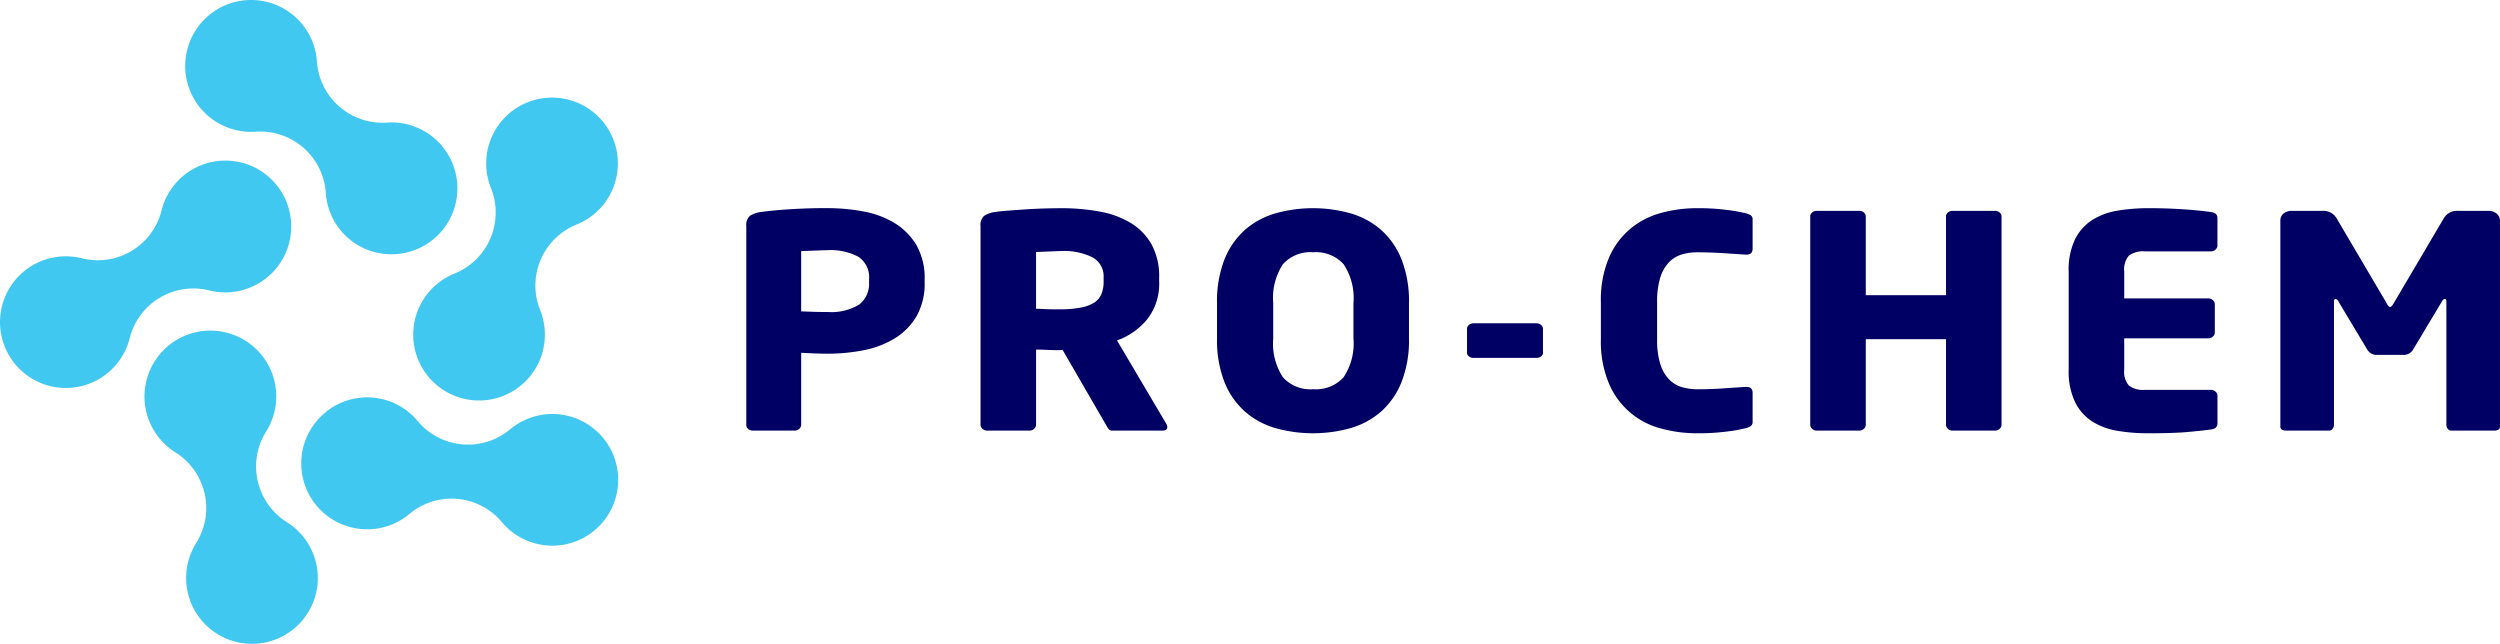
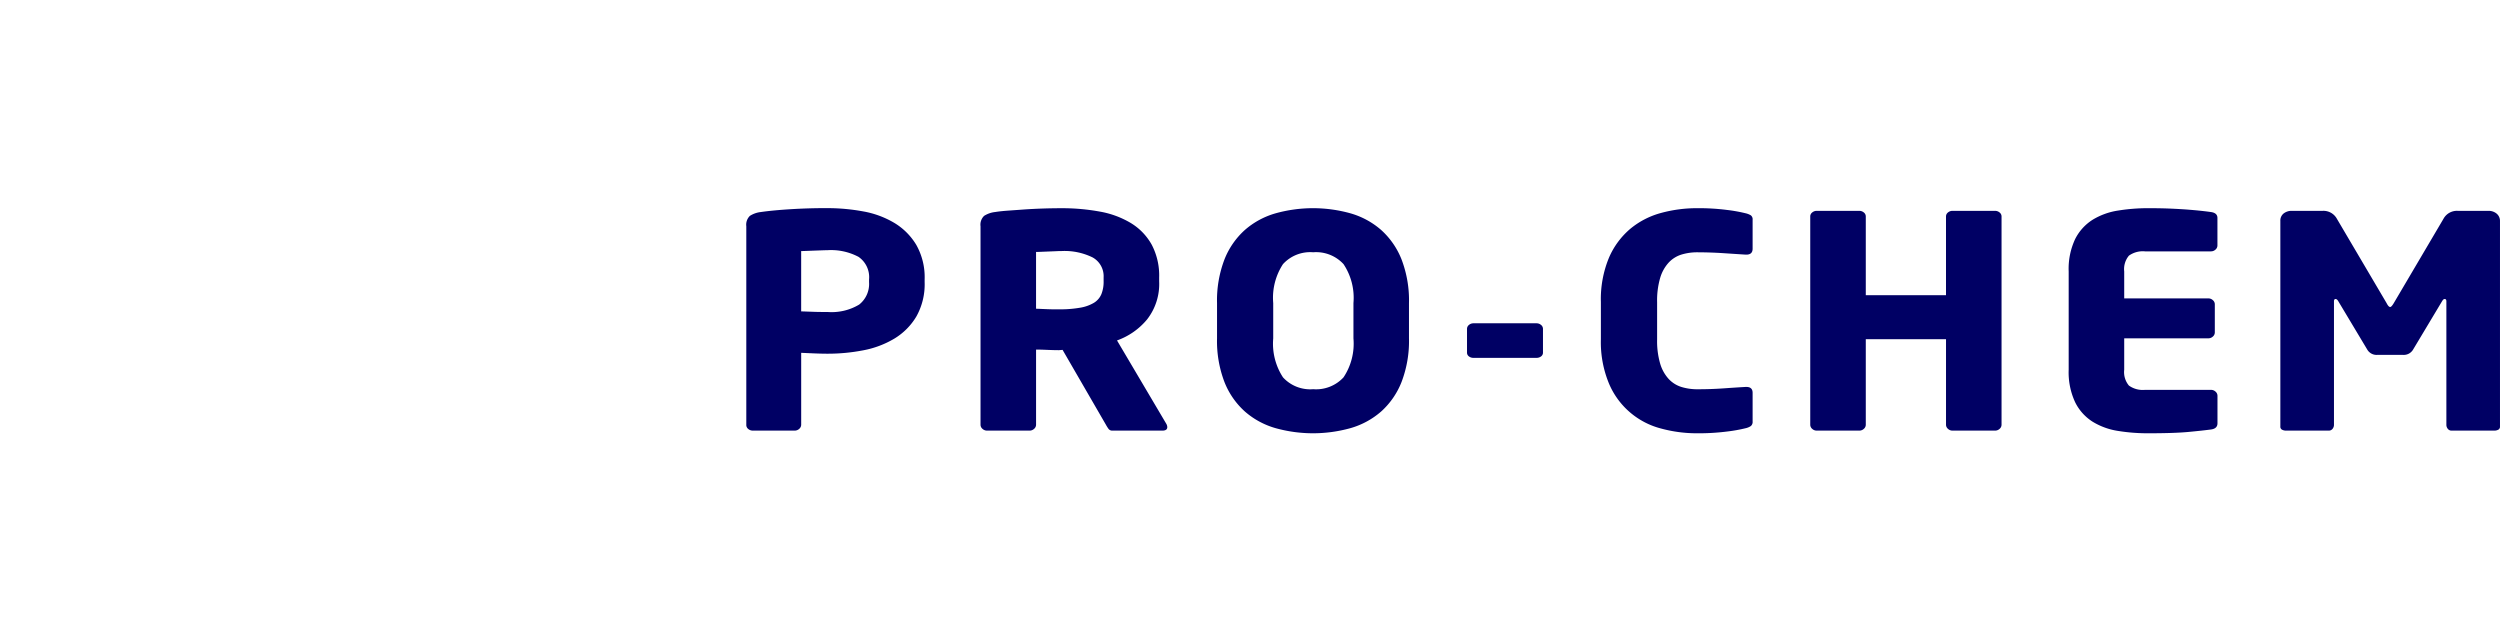
<svg xmlns="http://www.w3.org/2000/svg" width="174.685" height="45" viewBox="0 0 174.685 45">
  <g transform="translate(-248.003 -247.964)">
-     <path d="M288.295,263.65a4.6,4.6,0,0,0-2.548,5.988,4.6,4.6,0,1,1-5.99-2.556,4.6,4.6,0,0,0,2.548-5.988,4.6,4.6,0,1,1,5.99,2.556Zm-12.627,2.071a4.591,4.591,0,0,1-4.9-4.277,4.592,4.592,0,0,0-4.9-4.277,4.607,4.607,0,1,1,4.279-4.915,4.592,4.592,0,0,0,4.9,4.277,4.606,4.606,0,0,1,.62,9.192Zm-10.8-6.4a4.606,4.606,0,0,1-2.23,8.938,4.589,4.589,0,0,0-5.575,3.345,4.6,4.6,0,1,1-3.345-5.594,4.589,4.589,0,0,0,5.575-3.345A4.589,4.589,0,0,1,264.868,259.326Zm.281,12.446a4.6,4.6,0,0,1,1.453,6.344,4.6,4.6,0,0,0,1.453,6.344,4.6,4.6,0,1,1-6.346,1.458,4.6,4.6,0,0,0-1.453-6.344,4.6,4.6,0,0,1,4.893-7.8Zm5.56,5.037a4.585,4.585,0,0,1,6.474.576,4.584,4.584,0,0,0,6.473.576,4.6,4.6,0,1,1-.576,6.5,4.585,4.585,0,0,0-6.473-.576,4.6,4.6,0,0,1-5.9-7.071Z" fill="#41c8f0" fill-rule="evenodd" />
    <path d="M491.07,297.091a.584.584,0,0,1-.261.062h-3a.324.324,0,0,1-.261-.124.441.441,0,0,1-.1-.289v-8.618c0-.11-.038-.165-.113-.165s-.122.048-.182.144l-2.043,3.41a.756.756,0,0,1-.681.351h-1.816a.756.756,0,0,1-.681-.351l-2.043-3.41c-.061-.1-.121-.144-.181-.144-.076,0-.114.055-.114.165v8.618a.442.442,0,0,1-.1.289.323.323,0,0,1-.261.124h-3a.584.584,0,0,1-.261-.062.231.231,0,0,1-.125-.228V282.5a.632.632,0,0,1,.227-.517.9.9,0,0,1,.59-.186H478.8a1.068,1.068,0,0,1,1,.558l3.472,5.891q.136.269.25.269.09,0,.25-.269l3.472-5.891a1.067,1.067,0,0,1,1-.558h2.133a.872.872,0,0,1,.59.2.663.663,0,0,1,.227.527v14.343A.231.231,0,0,1,491.07,297.091Zm-21.651.155q-.987.093-2.825.093a12.893,12.893,0,0,1-2.092-.165,4.778,4.778,0,0,1-1.768-.641,3.384,3.384,0,0,1-1.221-1.354,4.945,4.945,0,0,1-.456-2.284v-6.862a4.882,4.882,0,0,1,.456-2.273,3.406,3.406,0,0,1,1.221-1.343,4.8,4.8,0,0,1,1.779-.641,13.1,13.1,0,0,1,2.1-.165q.908,0,1.6.031t1.214.072q.522.042.9.083t.67.083q.454.062.454.413v1.922a.38.38,0,0,1-.136.289.458.458,0,0,1-.318.124H466.39a1.662,1.662,0,0,0-1.124.3,1.466,1.466,0,0,0-.329,1.105v1.881h5.878a.458.458,0,0,1,.317.124.38.38,0,0,1,.136.289v1.964a.381.381,0,0,1-.136.289.457.457,0,0,1-.317.124h-5.878V292.9a1.465,1.465,0,0,0,.329,1.105,1.659,1.659,0,0,0,1.124.3H471a.458.458,0,0,1,.318.124.381.381,0,0,1,.136.289v1.922q0,.372-.454.434Q470.406,297.153,469.419,297.246Zm-13.507-.093H452.94a.457.457,0,0,1-.318-.124.38.38,0,0,1-.136-.289v-5.973H446.88v5.973a.379.379,0,0,1-.136.289.458.458,0,0,1-.318.124h-2.973a.457.457,0,0,1-.318-.124.38.38,0,0,1-.136-.289V282.19a.35.35,0,0,1,.136-.279.481.481,0,0,1,.318-.114h2.973a.482.482,0,0,1,.318.114.35.35,0,0,1,.136.279v5.5h5.605v-5.5a.35.35,0,0,1,.136-.279.481.481,0,0,1,.318-.114h2.973a.482.482,0,0,1,.318.114.35.35,0,0,1,.136.279v14.55a.38.38,0,0,1-.136.289A.458.458,0,0,1,455.913,297.153Zm-17.442-.165a10.581,10.581,0,0,1-1.271.227,15.732,15.732,0,0,1-2.111.124,9.494,9.494,0,0,1-2.508-.331,5.413,5.413,0,0,1-3.643-3.141,7.537,7.537,0,0,1-.567-3.1v-2.6a7.54,7.54,0,0,1,.567-3.1,5.473,5.473,0,0,1,1.5-2.025,5.693,5.693,0,0,1,2.145-1.1,9.494,9.494,0,0,1,2.508-.331,15.648,15.648,0,0,1,2.111.125,10.6,10.6,0,0,1,1.271.228,1.253,1.253,0,0,1,.375.146.349.349,0,0,1,.125.312v2.018q0,.415-.431.415h-.068q-.658-.042-1.532-.1t-1.827-.062a3.785,3.785,0,0,0-1.1.155,2.053,2.053,0,0,0-.9.557,2.724,2.724,0,0,0-.6,1.073,5.643,5.643,0,0,0-.215,1.7v2.6a5.645,5.645,0,0,0,.215,1.7,2.724,2.724,0,0,0,.6,1.073,2.047,2.047,0,0,0,.9.557,3.769,3.769,0,0,0,1.1.155q.953,0,1.827-.062t1.532-.1h.068q.431,0,.431.413v2a.374.374,0,0,1-.125.32A1.065,1.065,0,0,1,438.47,296.988Zm-14.6-4.919h-4.4a.509.509,0,0,1-.318-.1.321.321,0,0,1-.136-.269v-1.653a.351.351,0,0,1,.136-.279.482.482,0,0,1,.318-.114h4.4a.482.482,0,0,1,.318.114.351.351,0,0,1,.136.279V291.7a.321.321,0,0,1-.136.269A.509.509,0,0,1,423.871,292.069Zm-10.857,3.751a5.577,5.577,0,0,1-2.13,1.157,9.731,9.731,0,0,1-5.256,0,5.576,5.576,0,0,1-2.13-1.157,5.453,5.453,0,0,1-1.427-2.056,8.008,8.008,0,0,1-.521-3.059v-2.459a8.01,8.01,0,0,1,.521-3.059,5.461,5.461,0,0,1,1.427-2.057,5.59,5.59,0,0,1,2.13-1.157,9.733,9.733,0,0,1,5.256,0,5.59,5.59,0,0,1,2.13,1.157,5.461,5.461,0,0,1,1.427,2.057,8.01,8.01,0,0,1,.521,3.059V290.7a8.008,8.008,0,0,1-.521,3.059A5.453,5.453,0,0,1,413.014,295.82Zm-1.932-7.58a4.249,4.249,0,0,0-.692-2.719,2.605,2.605,0,0,0-2.122-.83,2.572,2.572,0,0,0-2.111.83,4.3,4.3,0,0,0-.681,2.719v2.47a4.3,4.3,0,0,0,.681,2.719,2.572,2.572,0,0,0,2.111.83,2.605,2.605,0,0,0,2.122-.83,4.247,4.247,0,0,0,.692-2.719Zm-13.349,8.913h-3.492a.319.319,0,0,1-.274-.124,2.606,2.606,0,0,1-.182-.289l-3.027-5.229-.249.021q-.362,0-.825-.021c-.309-.013-.569-.021-.779-.021v5.25a.379.379,0,0,1-.137.289.463.463,0,0,1-.32.124H385.48a.463.463,0,0,1-.32-.124.378.378,0,0,1-.137-.289V282.872a.858.858,0,0,1,.25-.724,1.786,1.786,0,0,1,.773-.269q.387-.062.932-.1t1.159-.083q.614-.041,1.262-.062t1.262-.021a14.552,14.552,0,0,1,2.705.237,6.365,6.365,0,0,1,2.172.806,4.1,4.1,0,0,1,1.444,1.5,4.622,4.622,0,0,1,.523,2.294v.269a4.026,4.026,0,0,1-.845,2.666,4.826,4.826,0,0,1-2.1,1.467l3.445,5.828a.48.48,0,0,1,.068.227Q398.073,297.153,397.733,297.153Zm-4.108-10.706a1.5,1.5,0,0,0-.768-1.395,4.421,4.421,0,0,0-2.191-.445c-.075,0-.2,0-.373.01l-.531.021-.519.021c-.166.007-.278.01-.339.01v3.969c.061,0,.166,0,.317.01l.485.02c.173.007.335.01.486.01h.316a8.079,8.079,0,0,0,1.479-.114,2.768,2.768,0,0,0,.96-.341,1.3,1.3,0,0,0,.52-.6,2.33,2.33,0,0,0,.158-.91ZM379,290.725a6.6,6.6,0,0,1-2.173.817,12.994,12.994,0,0,1-2.492.237q-.409,0-.91-.021t-.933-.041v5.022a.381.381,0,0,1-.136.289.458.458,0,0,1-.318.124h-2.928a.478.478,0,0,1-.317-.114.35.35,0,0,1-.136-.279V282.872a.86.86,0,0,1,.25-.724,1.786,1.786,0,0,1,.773-.269q.863-.124,2.126-.2t2.49-.072a13.811,13.811,0,0,1,2.524.228,6.444,6.444,0,0,1,2.183.806,4.486,4.486,0,0,1,1.535,1.54,4.593,4.593,0,0,1,.58,2.408v.186a4.587,4.587,0,0,1-.581,2.408A4.477,4.477,0,0,1,379,290.725Zm-1.765-4.133a1.723,1.723,0,0,0-.737-1.581,4.105,4.105,0,0,0-2.168-.465q-.113,0-.386.01l-.556.02-.545.021c-.174.007-.292.01-.352.01v4.216q.091,0,.352.01l.567.02c.2.007.393.01.567.01h.352a3.742,3.742,0,0,0,2.213-.516,1.834,1.834,0,0,0,.692-1.571Z" transform="translate(-68.507 -19.1)" fill="#000064" fill-rule="evenodd" />
  </g>
</svg>